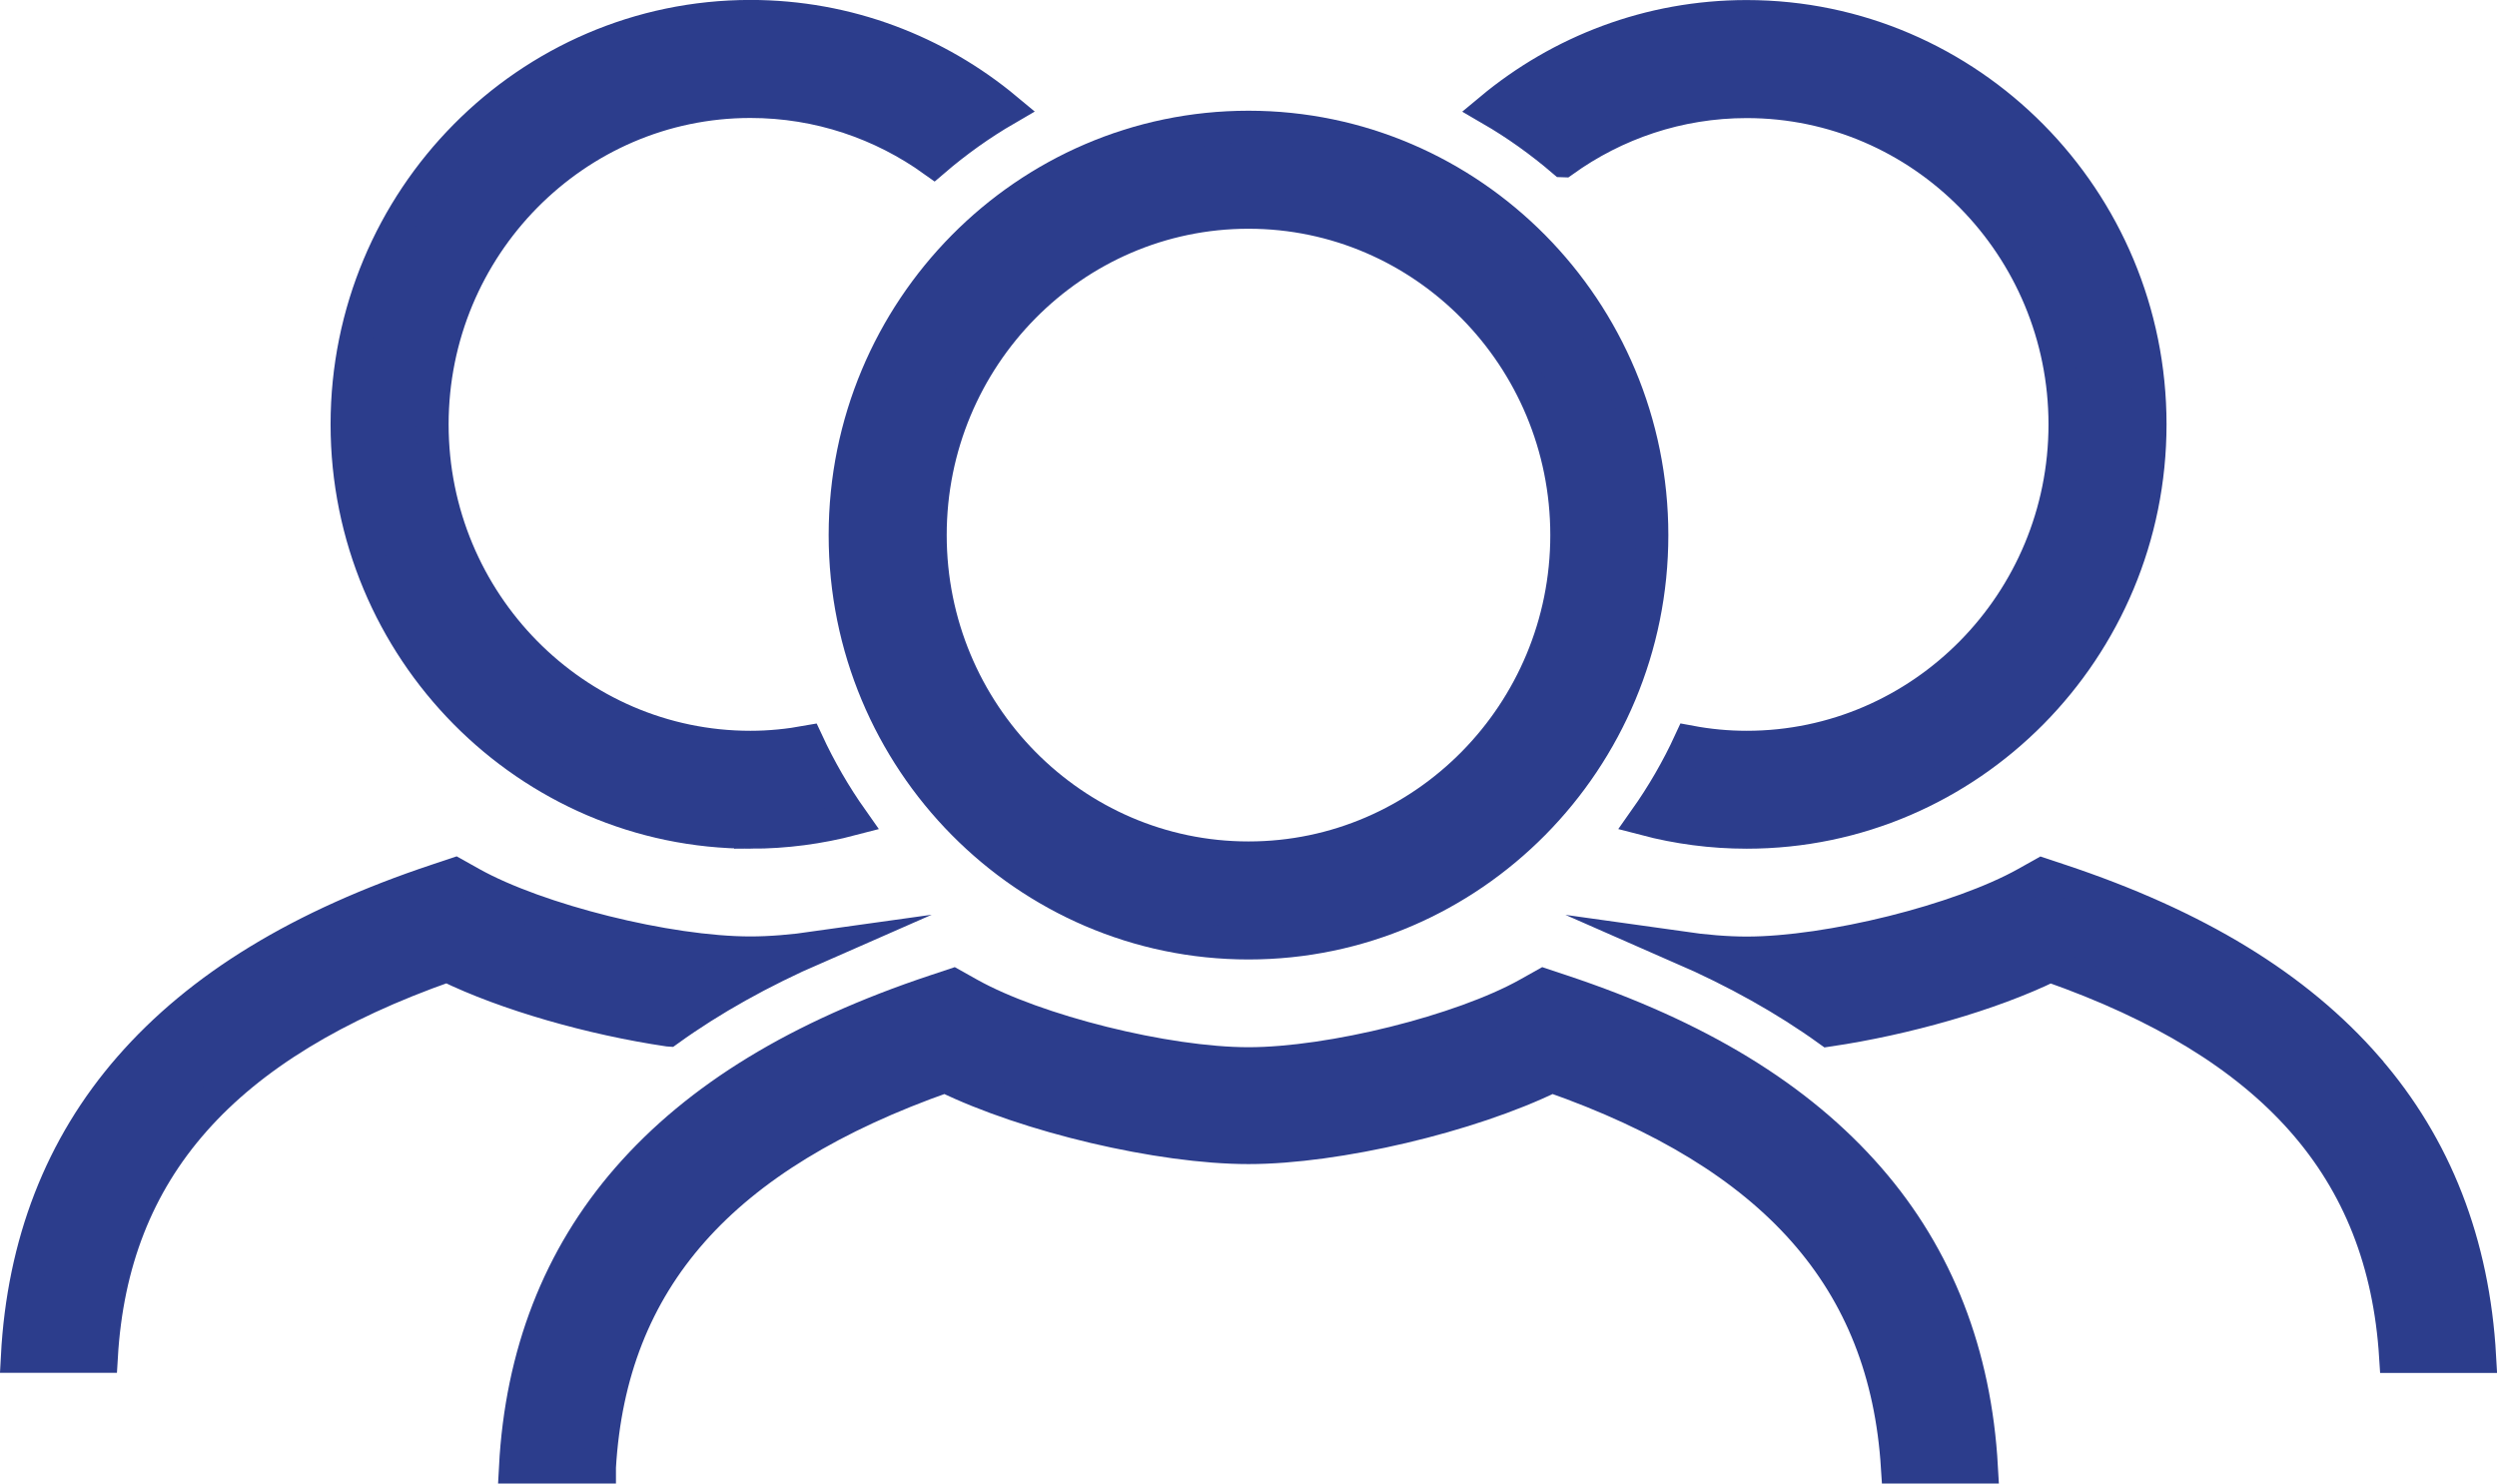
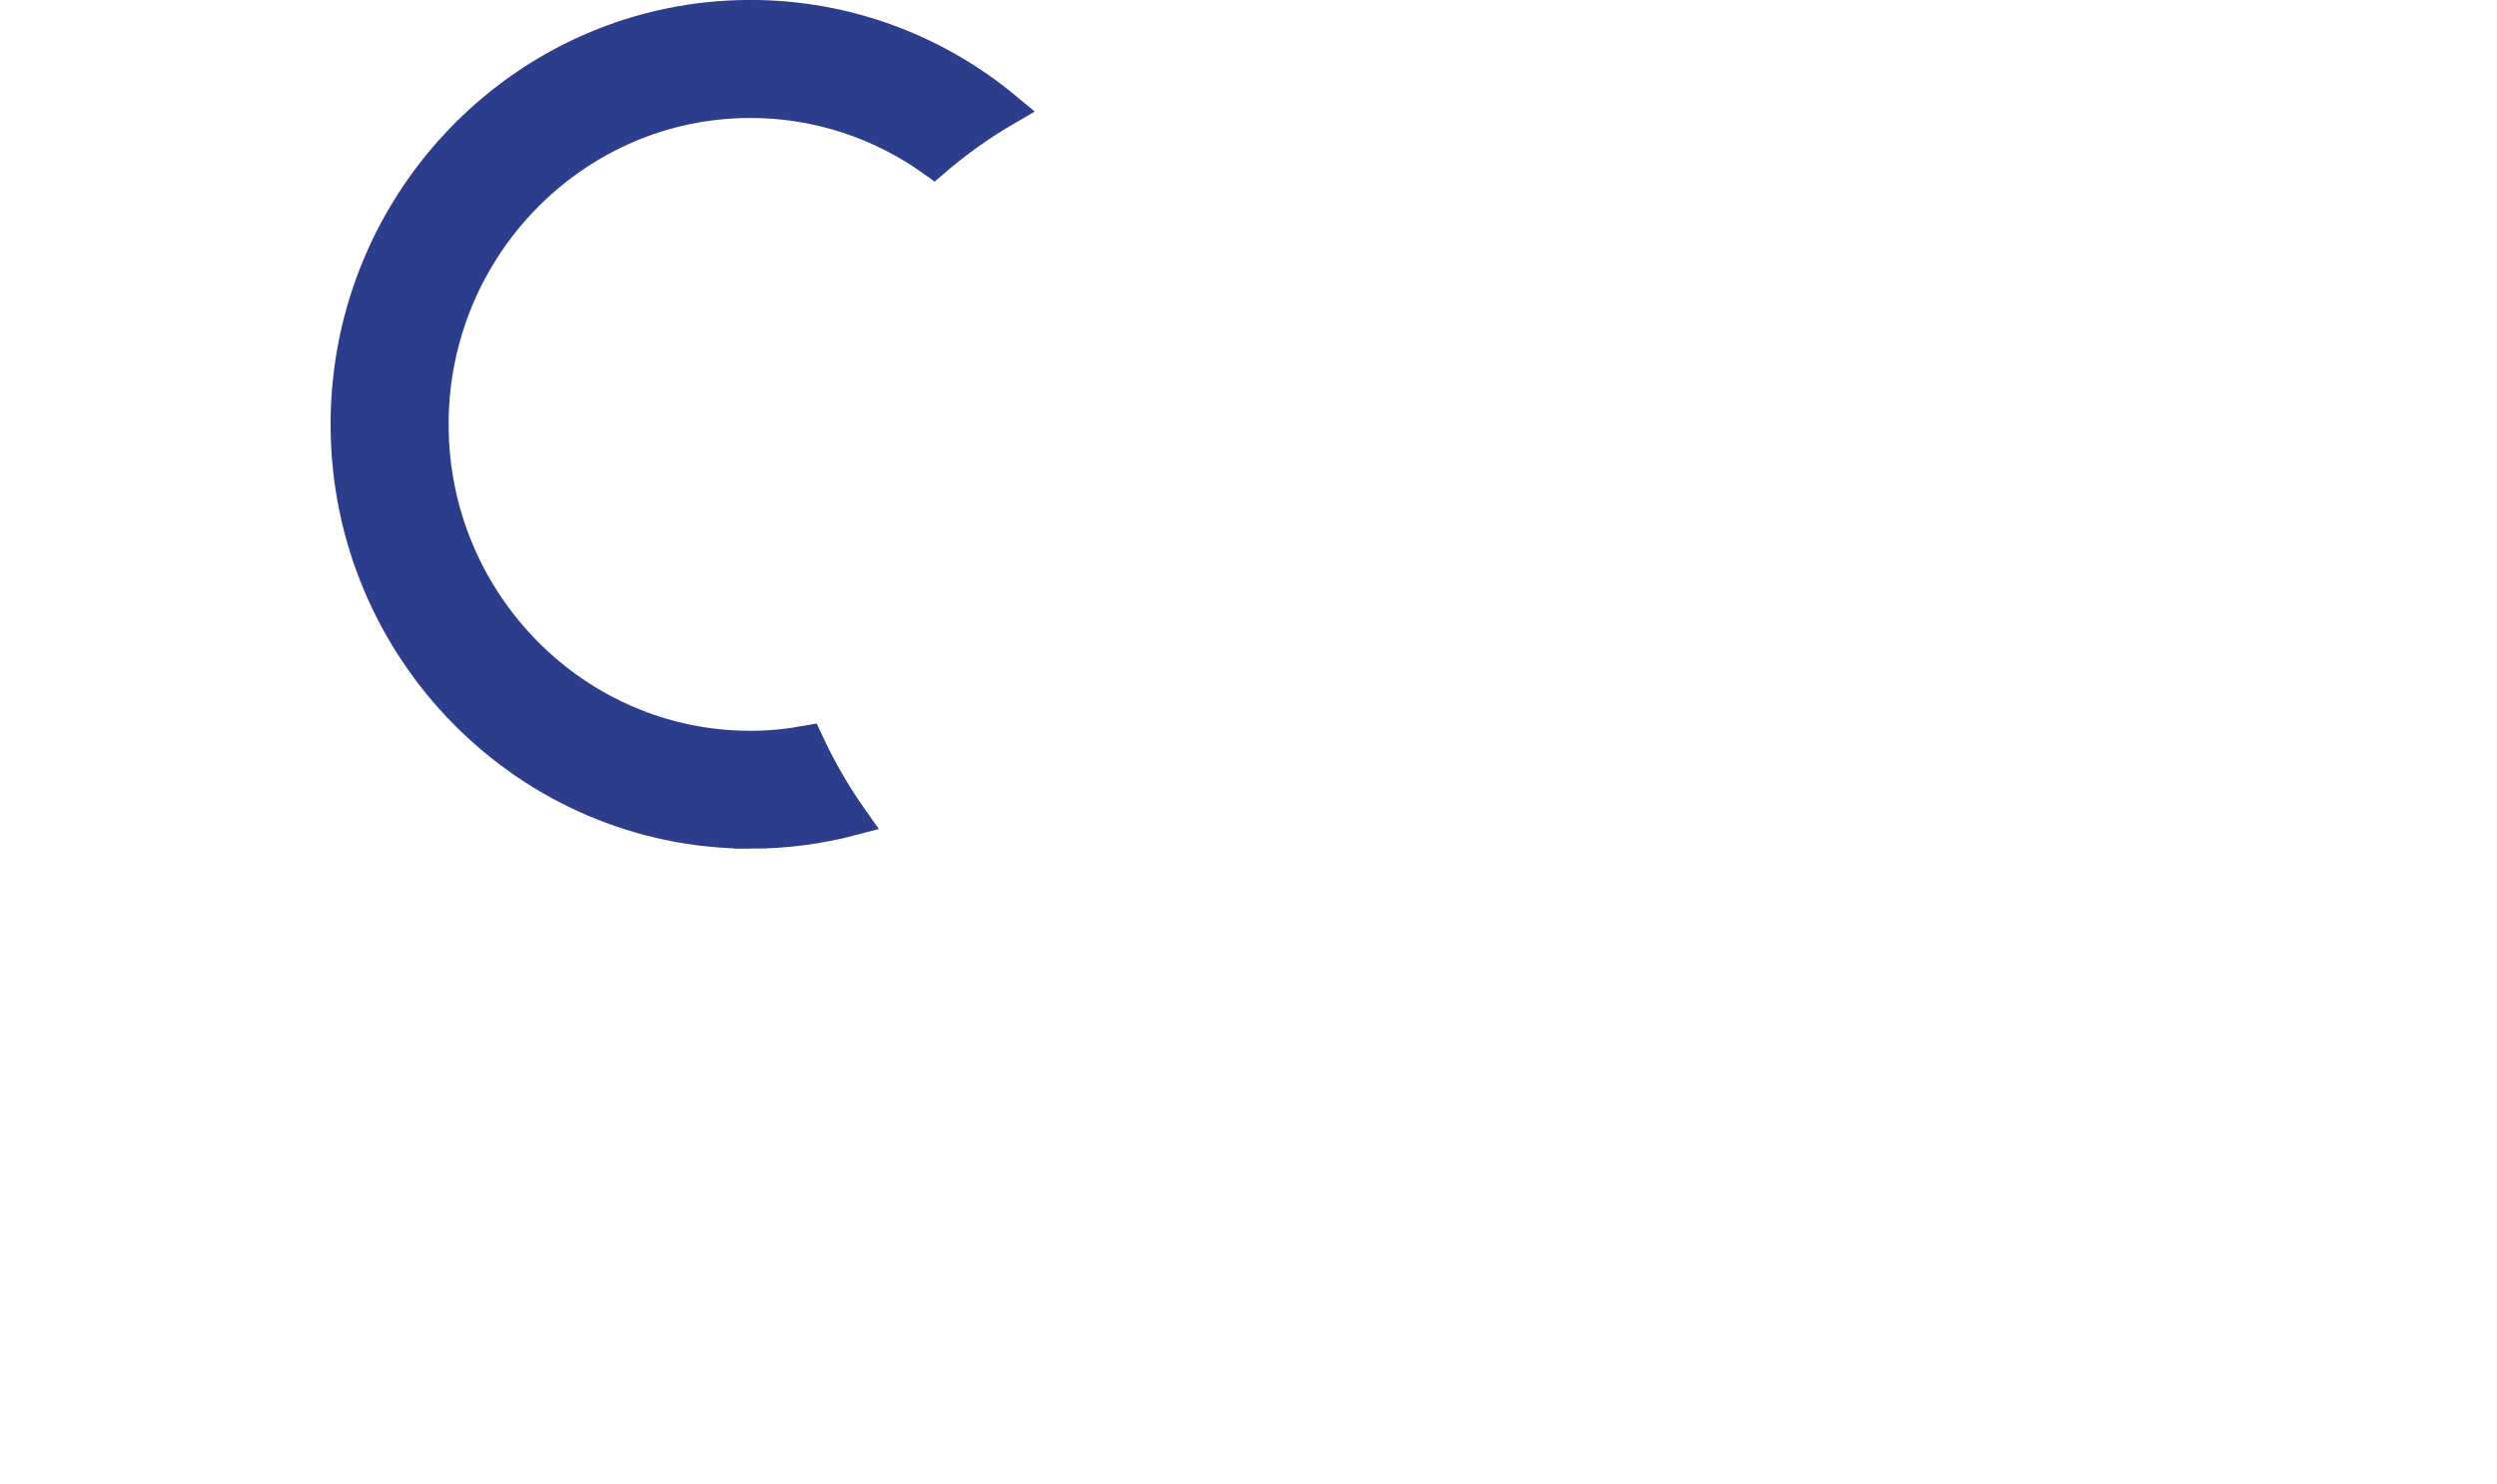
<svg xmlns="http://www.w3.org/2000/svg" id="Ebene_2" viewBox="0 0 21.682 12.884">
  <defs>
    <style>.cls-1{fill:#2c3d8c;stroke:#2c3d8c;stroke-miterlimit:10;stroke-width:.283px;}</style>
  </defs>
  <g id="Ebene_1-2">
-     <path class="cls-1" d="M13.575,1.398c.45-.323.999-.514,1.592-.514,1.523,0,2.762,1.257,2.762,2.802s-1.239,2.802-2.762,2.802c-.168,0-.333-.016-.493-.046-.109.237-.24.462-.389.673.282.074.578.114.882.114,1.932,0,3.504-1.59,3.504-3.544S17.098.142,15.166.142c-.843,0-1.618.303-2.223.807.224.13.435.281.631.449Z" />
    <path class="cls-1" d="M6.516,7.229c.305,0,.6-.04.882-.114-.149-.211-.279-.436-.389-.673-.16.029-.325.046-.493.046-1.523,0-2.762-1.257-2.762-2.802S4.993.883,6.516.883c.593,0,1.142.191,1.592.514.196-.168.407-.319.631-.449-.605-.504-1.38-.807-2.223-.807-1.932,0-3.504,1.59-3.504,3.544s1.572,3.544,3.504,3.544Z" />
-     <path class="cls-1" d="M5.804,8.947c.375-.27.802-.508,1.282-.718-.205.029-.399.045-.57.045-.716,0-1.848-.282-2.424-.604l-.141-.079-.153.051c-1.187.395-2.062.928-2.673,1.629-.597.685-.924,1.528-.976,2.51h.733c.096-1.628,1.055-2.71,3.001-3.394.513.251,1.257.462,1.92.56Z" />
-     <path class="cls-1" d="M20.555,9.272c-.611-.702-1.484-1.235-2.67-1.629l-.153-.051-.141.079c-.576.322-1.708.604-2.424.604-.171,0-.365-.016-.57-.045.48.21.906.448,1.281.718.664-.098,1.408-.309,1.922-.56,1.939.681,2.897,1.763,3,3.394h.733c-.055-.983-.383-1.826-.978-2.509Z" />
-     <path class="cls-1" d="M10.841,8.191c1.932,0,3.504-1.59,3.504-3.544s-1.572-3.544-3.504-3.544-3.504,1.59-3.504,3.544,1.572,3.544,3.504,3.544ZM8.079,4.647c0-1.545,1.239-2.802,2.762-2.802s2.762,1.257,2.762,2.802-1.239,2.802-2.762,2.802-2.762-1.257-2.762-2.802Z" />
-     <path class="cls-1" d="M5.207,12.742c.096-1.628,1.055-2.71,3.001-3.394.711.348,1.866.62,2.633.62s1.922-.272,2.633-.62c1.939.681,2.897,1.763,3,3.394h.733c-.055-.983-.383-1.826-.978-2.509-.611-.702-1.484-1.235-2.67-1.629l-.153-.051-.141.079c-.576.322-1.708.604-2.424.604s-1.848-.282-2.424-.604l-.141-.079-.153.051c-1.187.395-2.062.928-2.673,1.629-.597.685-.924,1.528-.976,2.51h.733Z" />
  </g>
</svg>